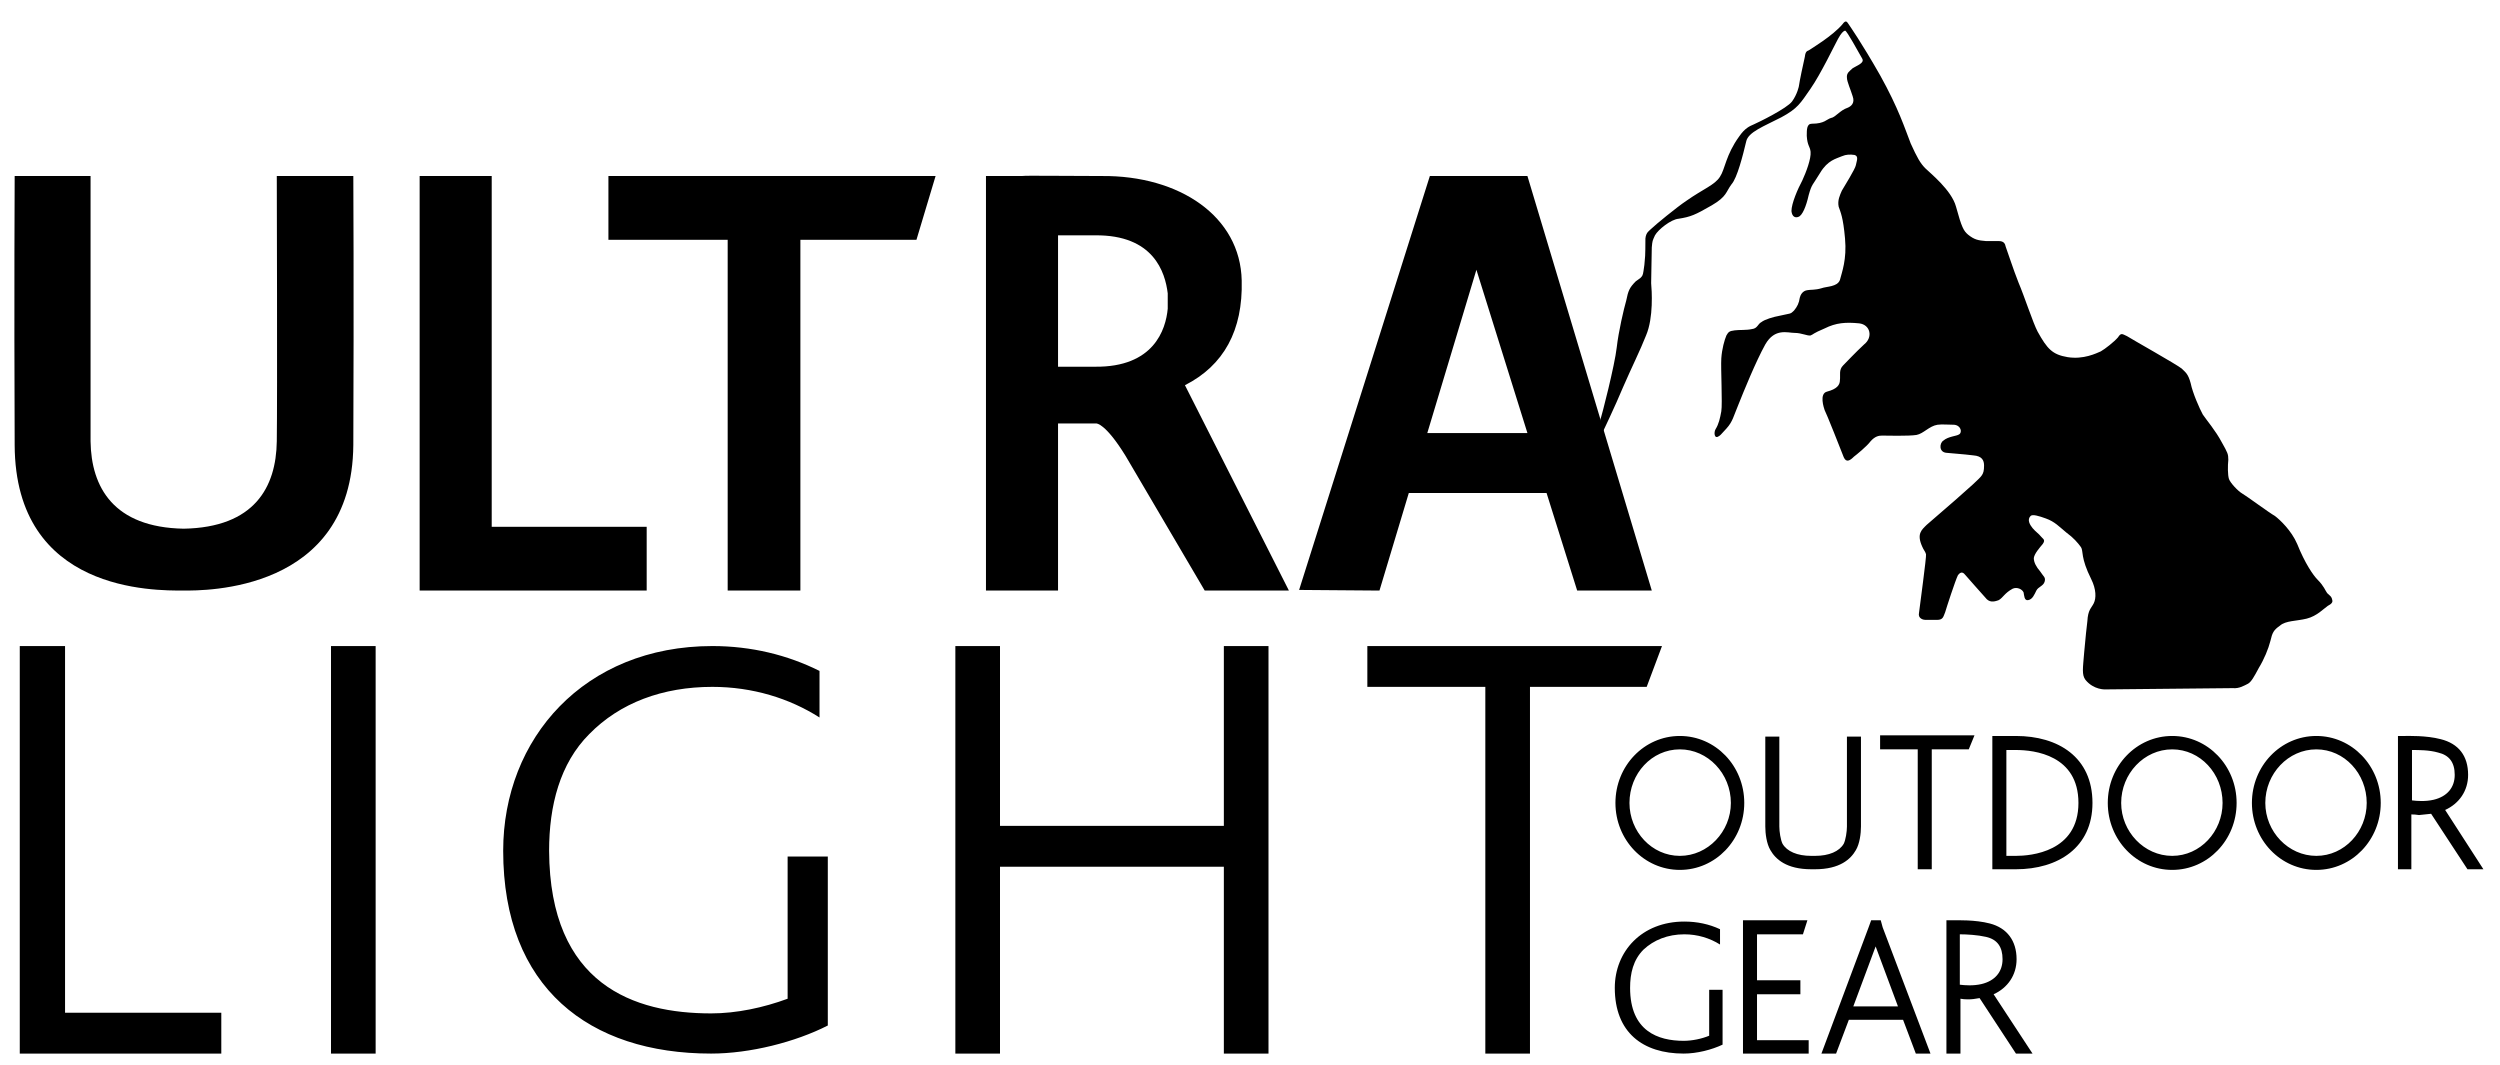
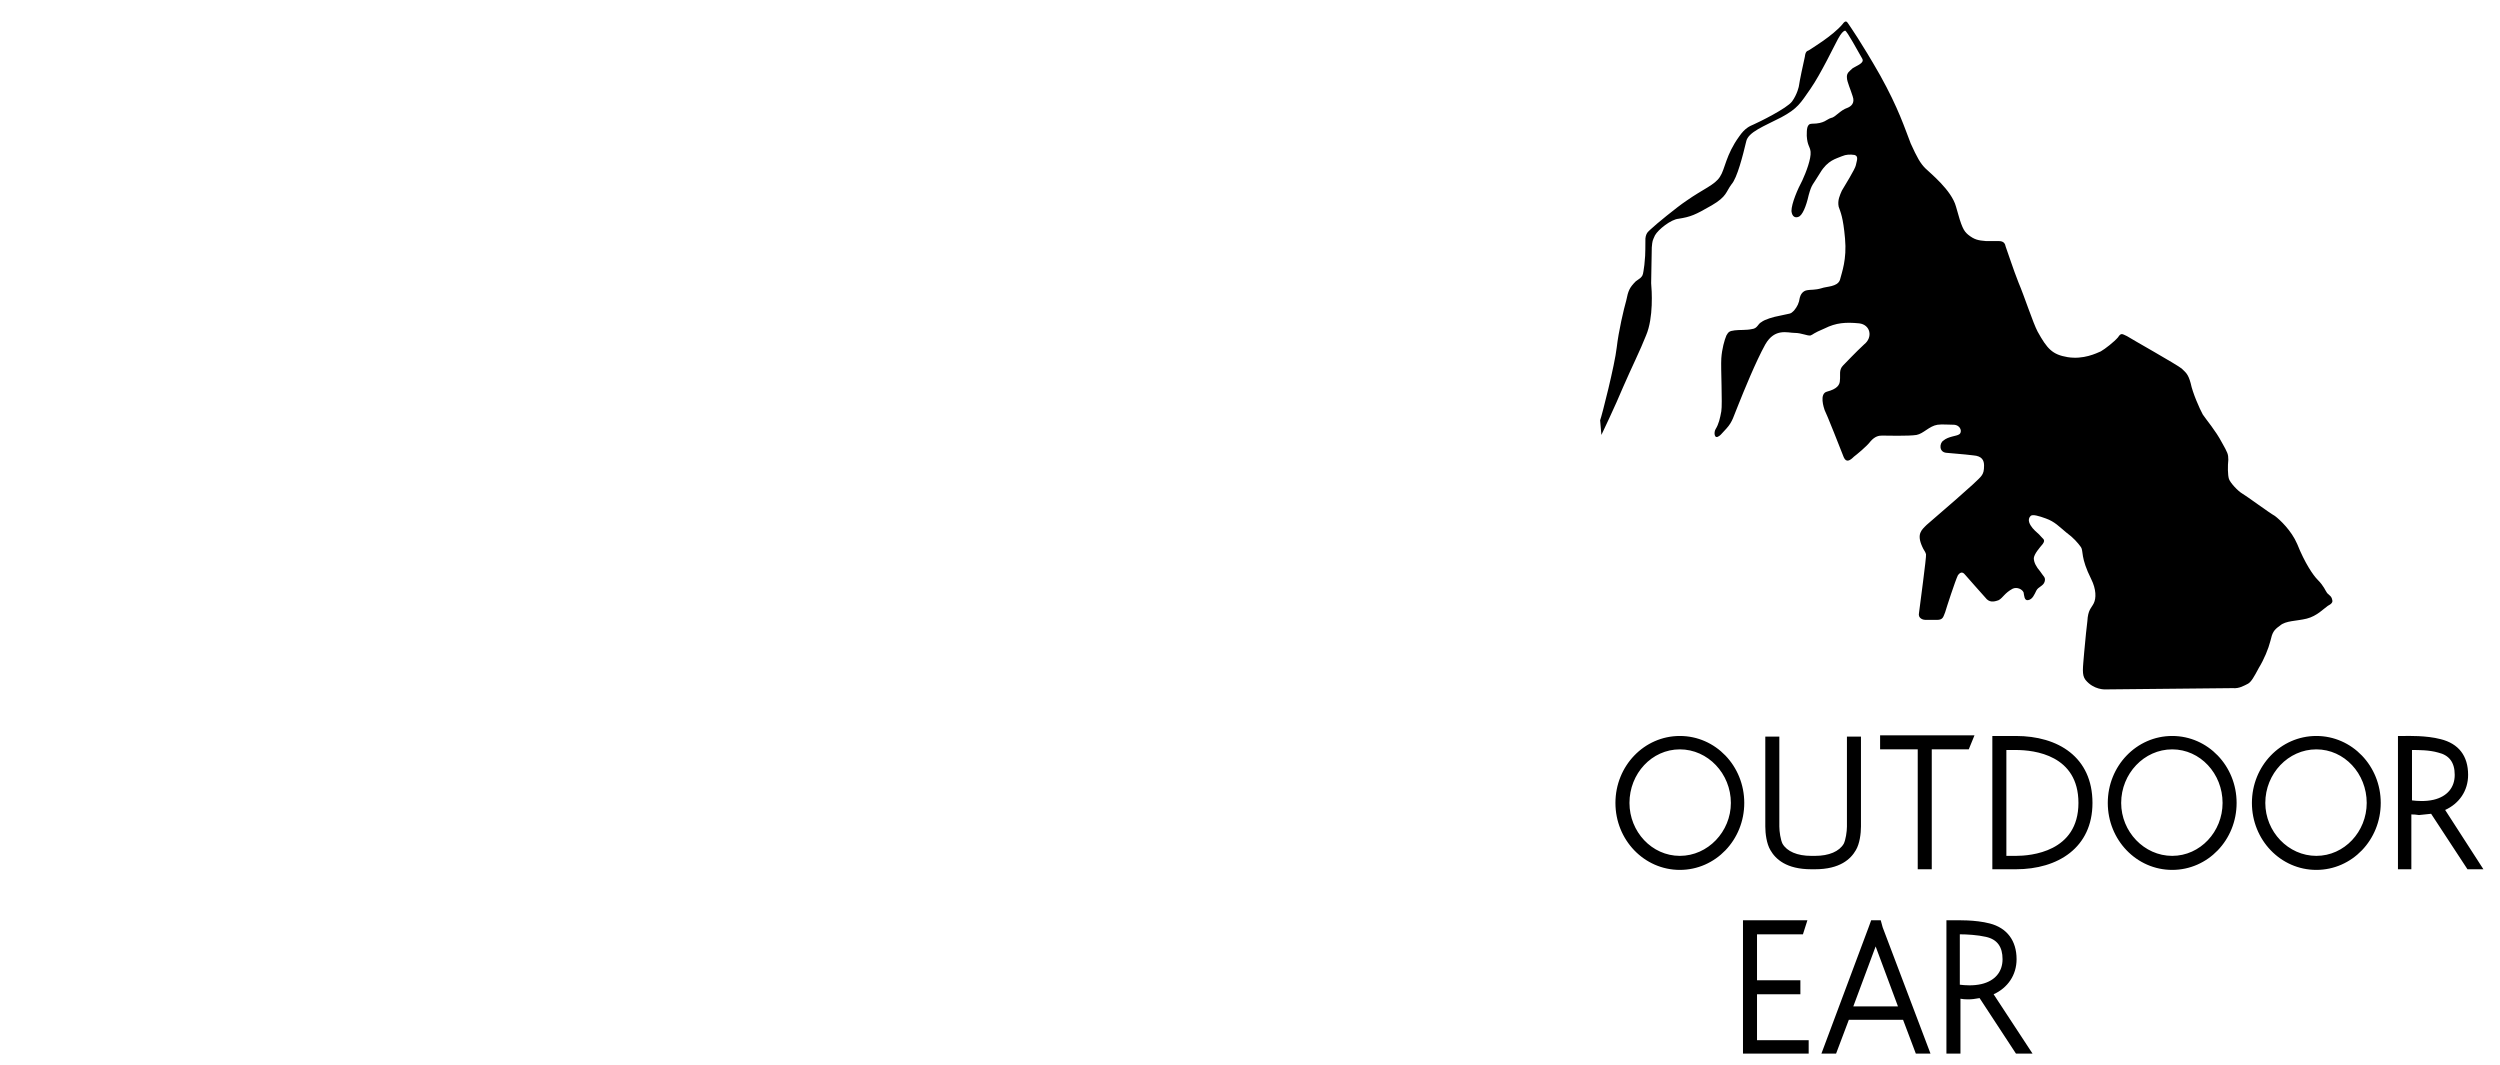
<svg xmlns="http://www.w3.org/2000/svg" version="1.2" viewBox="0 0 392 167" width="392" height="167">
  <g id="Layer">
-     <path id="Layer" fill-rule="evenodd" class="s0" d="m55.4 69.8c-0.2 23.1-23.4 22.8-26.6 22.8c-4.6 0-26.4 0.3-26.5-22.8c-0.1-23.8 0-42.2 0-42.2h11.9c0 0 0 35.1 0 41.6c0.1 7.2 3.6 13.5 14.6 13.7c11.1-0.2 14.5-6.5 14.6-13.7c0.1-6.5 0-41.6 0-41.6h12c0 0 0.1 18.4 0 42.2zm46 12.8v10h-35.6v-65h11.3v55zm42.3-45h-18.2v55h-11.4v-55h-18.7v-10h51.3zm58.4 55h-13.2c0 0-9.7-16.5-12.4-21.1c-3.2-5.2-4.6-5.1-4.6-5.1h-6v26.2h-11.3v-65h5.6c0.9-0.1 5.5 0 12.6 0c12.1-0.1 21.7 6.3 21.9 16.4c0.2 7.8-2.8 13.3-8.9 16.4zm-19-45.4c0-0.7 0-1.2 0-1.2c-0.4-3.3-2.2-9.2-11.4-9.1q-3.3 0-5.8 0v20.6q2.5 0 5.8 0c9.2 0.1 11.1-5.8 11.4-9.1c0 0 0-0.5 0-1.2zm59.4 30.1h-21.6l-4.6 15.3l-12.6-0.1l20.5-64.9h11.7h3.6l19.5 65h-11.7zm-3-9.4l-8-25.6l-7.7 25.6zm-187.6 33.4h7v63.9h-7zm-17.2 57.5v6.4h-31.6v-63.9h7.1v57.5zm164.2-57.5v63.9h-7v-29.3h-35.1v29.3h-7v-63.9h7v28.2h35.1v-28.2zm59.3 6.4h-18.3v57.5h-7v-57.5h-18.5v-6.4h46.2zm-128.4 26.6v26.5c-5.1 2.6-12.2 4.4-18.3 4.4c-19.1 0-32.6-10.3-32.6-31.8c0-17.6 12.7-32.1 32.8-32.1c6.1 0 11.8 1.4 16.8 3.9v7.3c-4.7-3-10.5-4.8-16.8-4.8c-7.8 0-14.5 2.5-19.3 7.4c-4.6 4.6-6.3 11.2-6.3 18.3c0.1 21.1 13.4 25.5 25.4 25.5c4 0 8.2-0.9 12-2.3v-22.3zm140.3 20.9v8.6c-1.7 0.8-4 1.4-6.1 1.4c-6.4 0-10.8-3.3-10.8-10.3c0-5.7 4.2-10.4 10.9-10.4c2 0 3.9 0.4 5.6 1.2v2.4c-1.6-1-3.5-1.6-5.6-1.6c-2.6 0-4.8 0.9-6.4 2.4c-1.6 1.6-2.1 3.7-2.1 6c0 6.8 4.4 8.3 8.4 8.3c1.3 0 2.8-0.3 4-0.8v-7.2c0 0 2.1 0 2.1 0z" />
    <path id="Layer" fill-rule="evenodd" class="s0" d="m250.9 65.9c0.3-0.8 2.3-8.7 2.6-11.4c0.3-2.6 1.1-6 1.5-7.4c0.3-1.5 0.5-2 1.5-3c0.3-0.2 0.4-0.3 0.7-0.5c0.3-0.3 0.4-0.4 0.5-1.1c0.1-0.6 0.2-1.4 0.2-1.7c0.1-0.5 0.1-2.9 0.1-3.4c0.1-1 0.6-1.2 1-1.6c0.5-0.5 3.9-3.3 5.4-4.3c2.7-1.9 4.5-2.5 5.3-3.8c0.8-1.2 0.9-3.4 3-6.3c0.9-1.3 1.6-1.6 2.3-1.9c0.7-0.3 5.2-2.5 6-3.6c0.8-1.1 1.1-2.4 1.1-2.6c0-0.2 0.7-3.6 0.9-4.4c0.1-0.9 0.4-0.9 0.6-1c0.3-0.2 3.8-2.3 5.3-4.1c0.5-0.7 0.7-0.4 0.9-0.1c0.2 0.3 2.1 3 5 8.1c2.9 5.2 3.9 8.4 4.8 10.7c1 2.2 1.5 3.1 2.3 3.9c0.7 0.7 4.1 3.4 4.8 6c0.9 3.3 1.2 3.8 1.9 4.4c1 0.8 1.6 0.9 2.8 1c1.2 0 1.3 0 2 0c0.8 0 1 0.4 1.1 0.9c0.2 0.5 1.2 3.6 2 5.6c0.9 2.1 2.3 6.4 3 7.7c1.5 2.7 2.3 3.6 4.7 4c2.5 0.4 4.5-0.6 5.2-0.9c0.7-0.4 2.1-1.5 2.7-2.2c0.5-0.8 0.7-0.5 1.4-0.2c0.6 0.4 7.9 4.5 8.6 5.1c0.6 0.6 1 0.8 1.4 2.3c0.3 1.5 1.4 4 1.9 4.9c0.6 0.9 2 2.5 3 4.4c0.9 1.6 1 1.8 1 2.7c-0.1 0.9-0.1 2.4 0.1 3c0.2 0.6 1.4 1.9 2.1 2.3c0.7 0.4 4.2 3 5.1 3.5c0.8 0.6 2.6 2.3 3.5 4.4c1.2 3 2.5 4.9 3.2 5.6c1 1 1.2 1.7 1.5 2.1c0.4 0.4 0.7 0.5 0.8 1.1c0.1 0.3-0.1 0.6-0.7 0.9c-0.6 0.4-1.7 1.6-3.3 2c-1.6 0.4-3.3 0.3-4.2 1.1c-1 0.7-1.2 1.1-1.5 2.4c-0.3 1.2-1 2.9-1.8 4.2c-0.8 1.5-1.2 2.2-1.7 2.5c-0.6 0.3-1.4 0.8-2.4 0.7c-0.9 0-20 0.2-20 0.2c0 0-1.8 0.1-3.1-1.5c-0.6-0.8-0.4-1.8-0.2-4.3c0.2-2.4 0.4-4 0.5-4.9c0.1-1.8 0.6-2 1-2.8c0.4-0.8 0.4-2.2-0.4-3.8c-1.7-3.4-1.2-4.4-1.6-5c-0.5-0.7-1.2-1.5-2.3-2.3c-1.1-0.9-1.8-1.7-3.2-2.2c-1.1-0.4-2.1-0.7-2.4-0.4c-0.6 0.6-0.1 1.4 0.3 1.9c0.5 0.6 1 0.9 1.3 1.3c0.3 0.4 0.8 0.5 0.3 1.2c-0.5 0.6-1.3 1.5-1.4 2.2c0 0.7 0.4 1.4 1 2.1c0.5 0.8 0.9 0.9 0.7 1.6c-0.2 0.7-1 0.8-1.3 1.4c-0.3 0.6-0.6 1.4-1.3 1.5c-0.6 0.1-0.6-0.7-0.7-1.2c-0.2-0.5-1-0.9-1.7-0.6c-1.3 0.7-1.5 1.4-2.2 1.8c-0.8 0.3-1.5 0.4-2.1-0.4c-0.6-0.7-2.7-3-3.1-3.5c-0.3-0.4-0.7-0.7-1.2 0c-0.4 0.8-1.8 5.1-2 5.8c-0.3 0.7-0.3 1.2-1.3 1.2c-0.9 0-1.5 0-1.8 0c-0.3 0-1.2-0.2-1-1.1c0.1-0.9 1.2-8.9 1.1-9.2c-0.1-0.4-0.4-0.7-0.6-1.2c-0.9-2-0.1-2.6 0.7-3.4c1-0.9 8.1-6.9 8.6-7.7c0.3-0.4 0.4-0.8 0.4-1.6c0-0.8-0.3-1.5-1.7-1.6c-1.6-0.2-3.3-0.3-4.2-0.4c-1.2-0.1-1.1-1.5-0.5-1.9c0.8-0.7 2.1-0.7 2.5-1c0.5-0.3 0.3-1.4-0.8-1.5c-1.1 0-1.8-0.1-2.6 0c-1.3 0.2-2.2 1.4-3.3 1.6c-1.2 0.2-4.9 0.1-5.4 0.1c-0.5 0-1.1 0.1-1.8 0.9c-0.6 0.8-2.2 2.1-2.6 2.4c-0.6 0.6-1.2 1-1.6 0.1c-0.3-0.8-2.8-7.1-3-7.4c-0.1-0.3-0.9-2.6 0.4-2.9c1.5-0.4 2-1 2-1.8c0.1-0.8-0.2-1.6 0.5-2.3c0.4-0.4 2-2.1 3.3-3.3c1.4-1.1 1-3.1-0.8-3.3c-2.1-0.2-3.6-0.1-5.4 0.8c-1.9 0.8-1.7 0.9-2.2 1.1c-0.5 0.1-1.4-0.4-2.5-0.4c-1.1 0-3.1-0.8-4.6 1.8c-1.5 2.7-3.4 7.4-4.2 9.4c-0.8 1.9-0.9 2.7-1.9 3.8c-0.9 1-1 1.1-1.2 1.2c-0.7 0.5-0.8-0.6-0.5-1.1c0.5-0.8 0.7-1.7 0.9-2.8c0.2-1.2-0.1-6.8 0-8.3c0.1-1.5 0.5-2.9 0.8-3.6c0.3-0.5 0.4-0.7 1.3-0.8c0.7-0.1 1.8 0 2.7-0.2c0.9-0.1 0.9-0.8 1.5-1.1c0.5-0.4 1.8-0.8 2.9-1c1.7-0.4 1.6-0.2 2.2-0.8c0.5-0.6 0.8-1.2 0.9-2c0.1-0.4 0.4-1.1 1.2-1.2c0.5-0.1 1.2 0 2.2-0.3c0.8-0.3 2.5-0.2 2.9-1.3c0.3-1.2 1.1-3.2 0.8-6.5c-0.3-3.4-0.7-4.1-1-5c-0.2-1 0.2-1.8 0.5-2.5c0.4-0.7 2.1-3.4 2.2-4c0.1-0.6 0.5-1.4-0.2-1.6c-0.7-0.1-1.3-0.1-2 0.2c-0.9 0.4-2.2 0.6-3.4 2.6c-1.2 2-1.3 1.7-1.8 3.5c-0.4 1.8-1 3.2-1.6 3.4c-0.5 0.2-1 0-1.1-0.9c0-1.2 1-3.5 1.7-4.8c0.6-1.3 1.4-3.4 1.3-4.5c-0.1-0.9-0.5-0.9-0.6-2.5c0-1 0-1.9 0.8-1.9c2 0 2.3-0.7 3-0.9c0.7-0.1 1.4-1.2 2.6-1.6c0.5-0.2 1.2-0.7 0.8-1.8c-0.3-1-0.9-2.3-0.9-2.9c-0.1-0.8 0.5-1.1 0.9-1.5c0.6-0.4 1.9-0.8 1.5-1.5c-0.6-1-2.4-4.4-2.7-4.4c-0.3 0.1-0.6 0.4-1.1 1.3c-0.5 0.9-2.7 5.5-4.3 7.8c-1.6 2.3-2 3.1-4.6 4.5c-2.7 1.4-5.2 2.3-5.5 3.8c-0.5 2.1-1.4 5.7-2.3 6.7c-0.9 1.2-0.7 1.9-3.1 3.3c-2.6 1.5-3.3 1.8-5.2 2.1c-1.2 0.1-3.2 1.7-3.7 2.6c-0.4 0.9-0.4 0.8-0.5 1.9c0 1.1-0.1 4.4-0.1 5.6c0.1 1.1 0.4 5.4-0.8 8.2c-0.9 2.3-2.3 5.1-3.6 8.1c-1.2 2.9-3.4 7.5-3.4 7.5zm122.4 60c0 5.8-4.5 10.5-10.1 10.5c-5.6 0-10.1-4.7-10.1-10.5c0-5.8 4.5-10.5 10.1-10.5c5.6 0 10.1 4.7 10.1 10.5zm-18.1 0c0 4.5 3.6 8.3 8 8.3c4.4 0 7.9-3.8 7.9-8.3c0-4.6-3.5-8.4-7.9-8.4c-4.4 0-8 3.8-8 8.4zm-4.5 0c0 5.8-4.5 10.5-10.1 10.5c-5.6 0-10.1-4.7-10.1-10.5c0-5.8 4.5-10.5 10.1-10.5c5.6 0 10.1 4.7 10.1 10.5zm-18.1 0c0 4.5 3.6 8.3 8 8.3c4.4 0 7.9-3.8 7.9-8.3c0-4.6-3.5-8.4-7.9-8.4c-4.4 0-8 3.8-8 8.4zm-59.1 0c0 5.8-4.5 10.5-10.1 10.5c-5.6 0-10.1-4.7-10.1-10.5c0-5.8 4.5-10.5 10.1-10.5c5.6 0 10.1 4.7 10.1 10.5zm-18 0c0 4.5 3.5 8.3 7.9 8.3c4.4 0 8-3.8 8-8.3c0-4.6-3.6-8.4-8-8.4c-4.4 0-7.9 3.8-7.9 8.4zm53.2-8.4h-5.8v18.8h-2.2v-18.8h-5.9v-2.2h14.8zm19.4 8.4c0 7-5.4 10.4-12 10.4h-3.7v-20.9q0.5 0 1 0q0.6 0 1.2 0q0.7 0 1.5 0c6.6 0 12 3.3 12 10.5zm-2.2 0c0-7.5-6.9-8.3-9.8-8.3q-0.7 0-1.4 0h-0.1v16.6h1.5c2.3 0 9.8-0.6 9.8-8.3zm-42.3 37.2v2.1h-10.3v-20.9h10.1l-0.7 2.2h-7.2v7.2h6.8v2.2h-6.8v7.2zm32.5 2.1l-5.7-8.7q-1 0.2-1.8 0.2q-0.7 0-1.2-0.1v8.6h-2.2v-20.9h1.1c0.6 0 3.4-0.1 5.7 0.5c2.7 0.7 4.2 2.7 4.2 5.6c0 2.5-1.4 4.5-3.6 5.5l6.1 9.3zm-5.4-10.9c2.1-0.5 3.3-1.9 3.3-3.9c0-1.9-0.8-3.1-2.6-3.5c-1.3-0.3-3-0.4-4.1-0.4v7.9c0.8 0.1 2.1 0.2 3.4-0.1zm76.2-18l-5.7-8.7q-1 0.1-1.9 0.2q-0.6-0.1-1.2-0.1v8.6h-2.1v-20.9h1c0.6 0 3.4-0.1 5.7 0.5c2.8 0.7 4.3 2.6 4.3 5.6c0 2.5-1.4 4.5-3.6 5.5l6 9.3zm-5.3-10.9c2.1-0.5 3.3-1.9 3.3-3.9c0-2-0.9-3.1-2.6-3.5c-1.4-0.4-3-0.4-4.1-0.4v7.9c0.8 0.1 2.1 0.2 3.4-0.1zm-83.2 34.5h-8.5l-2 5.3h-2.3l7.4-19.8l0.4-1.1h1.5l0.3 1.1l7.5 19.8h-2.3zm-7.8-2.1h7l-3.5-9.4zm1.2-42.3v14.1c0 1.1-0.2 2.7-0.8 3.7c-0.8 1.4-2.5 3-6.4 3h-0.6c-3.9 0-5.6-1.6-6.4-3c-0.6-1-0.8-2.6-0.8-3.7v-14.1h2.2v14.1c0 0.8 0.2 2.1 0.5 2.7c0.7 1.2 2.3 1.9 4.5 1.9h0.6c2.2 0 3.8-0.7 4.5-1.9c0.3-0.6 0.5-1.9 0.5-2.7v-14.1z" />
  </g>
</svg>